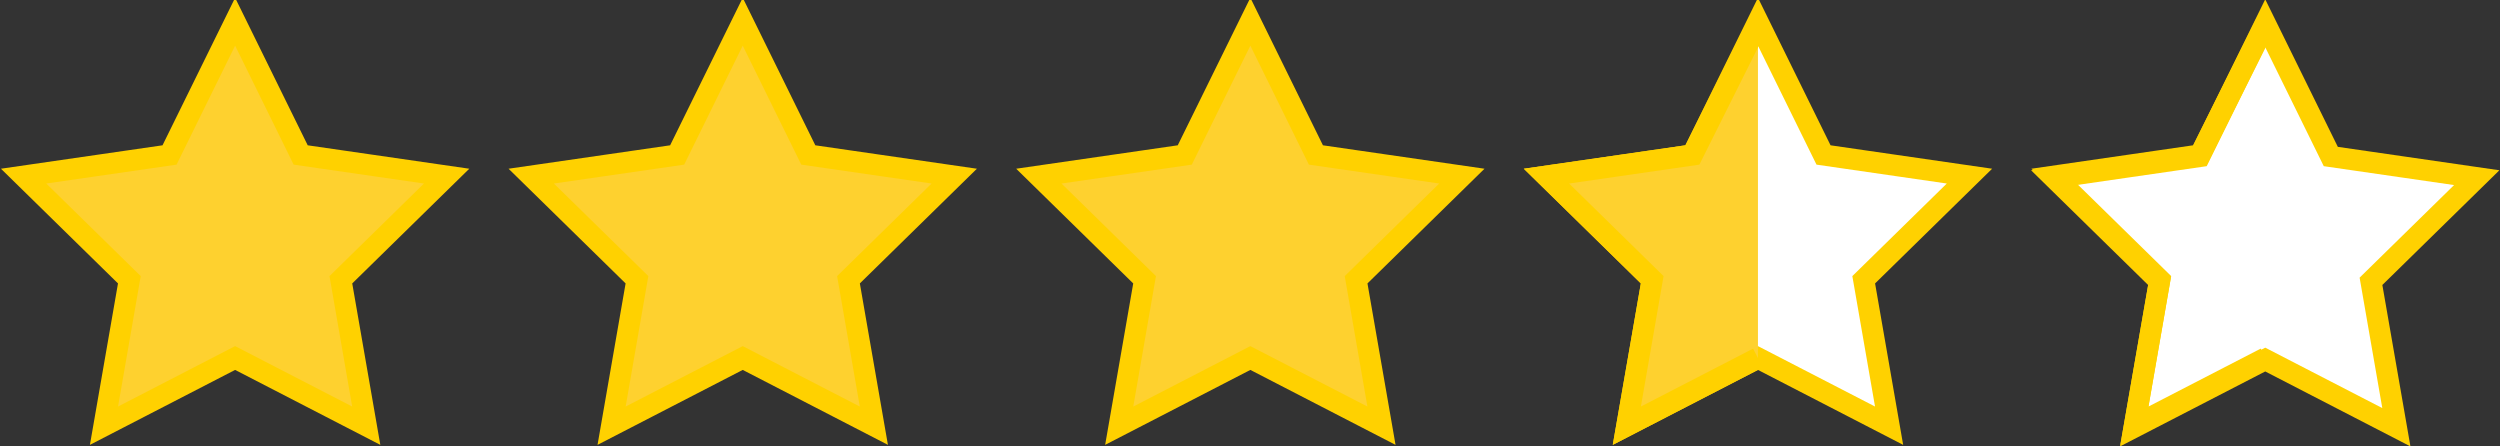
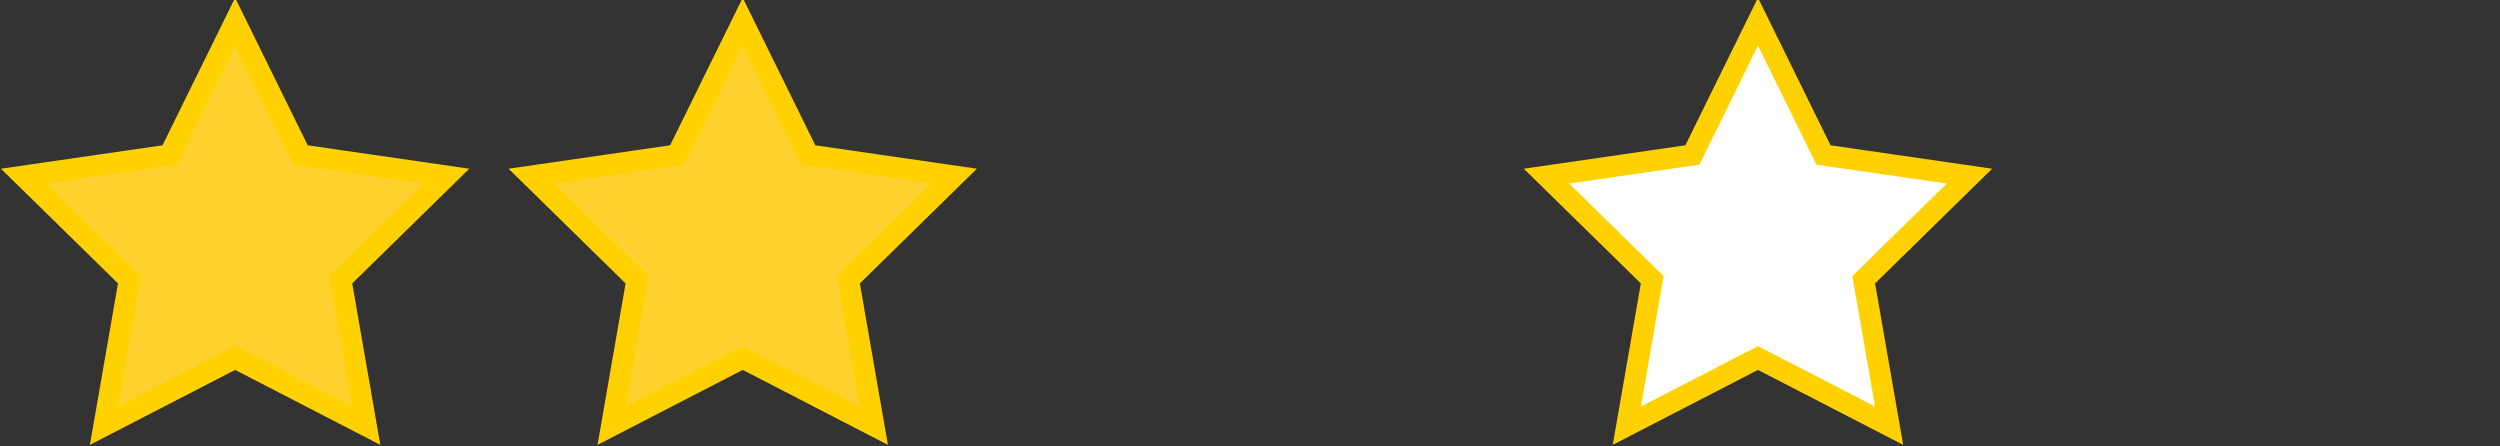
<svg xmlns="http://www.w3.org/2000/svg" version="1.1" id="Layer_1" x="0px" y="0px" viewBox="0 0 118.2 21.1" style="enable-background:new 0 0 118.2 21.1;" xml:space="preserve">
  <rect x="0" y="0" width="118.2" height="21.1" fill="#333333" stroke="none" />
  <style type="text/css">
	.st0{fill:#FFFFFF;stroke:#FFD100;}
	.st1{fill:#FED12F;stroke:#FFD100;}
	.st2{fill:none;stroke:#FFD100;}
</style>
  <g id="Group_6-5">
-     <path id="Path_13-5" class="st0" d="M104,7.4l-6.9,1l5,4.9l-1.2,6.9l6.2-3.2l6.2,3.2l-1.2-6.9l5-4.9l-6.9-1l-3.1-6.3L104,7.4z" />
-   </g>
+     </g>
  <g id="Group_111" transform="translate(-619.284 100.327)">
    <g id="Group_6">
      <path id="Path_13" class="st1" d="M627.3-93l-6.9,1l5,4.9l-1.2,6.9l6.2-3.2l6.2,3.2l-1.2-6.9l5-4.9l-6.9-1l-3.1-6.3L627.3-93z" />
    </g>
  </g>
  <g id="Group_112" transform="translate(-595.284 100.327)">
    <g id="Group_6-2">
      <path id="Path_13-2" class="st1" d="M627.3-93l-6.9,1l5,4.9l-1.2,6.9l6.2-3.2l6.2,3.2l-1.2-6.9l5-4.9l-6.9-1l-3.1-6.3L627.3-93z" />
    </g>
  </g>
  <g id="Group_113" transform="translate(-571.284 100.327)">
    <g id="Group_6-3">
-       <path id="Path_13-3" class="st1" d="M627.3-93l-6.9,1l5,4.9l-1.2,6.9l6.2-3.2l6.2,3.2l-1.2-6.9l5-4.9l-6.9-1l-3.1-6.3L627.3-93z" />
-     </g>
+       </g>
  </g>
  <g id="Group_114" transform="translate(-547.284 100.327)">
    <g id="Group_6-4">
      <path id="Path_13-4" class="st0" d="M627.3-93l-6.9,1l5,4.9l-1.2,6.9l6.2-3.2l6.2,3.2l-1.2-6.9l5-4.9l-6.9-1l-3.1-6.3L627.3-93z" />
    </g>
  </g>
  <g id="Group_116" transform="translate(-524.284 100.327)">
    <g id="Group_6-6">
-       <path id="Path_13-6_1_" class="st2" d="M631.4-99.2l-3.1,6.2l-6.9,1l5,4.9l-1.2,6.9l6.2-3.2" />
-     </g>
+       </g>
  </g>
  <g id="Group_116_3_" transform="translate(-524.284 100.327)">
    <g id="Group_6-6_3_">
-       <path id="Path_13-6_4_" class="st1" d="M607.4-99.2l-3.1,6.2l-6.9,1l5,4.9l-1.2,6.9l6.2-3.2" />
-     </g>
+       </g>
  </g>
</svg>